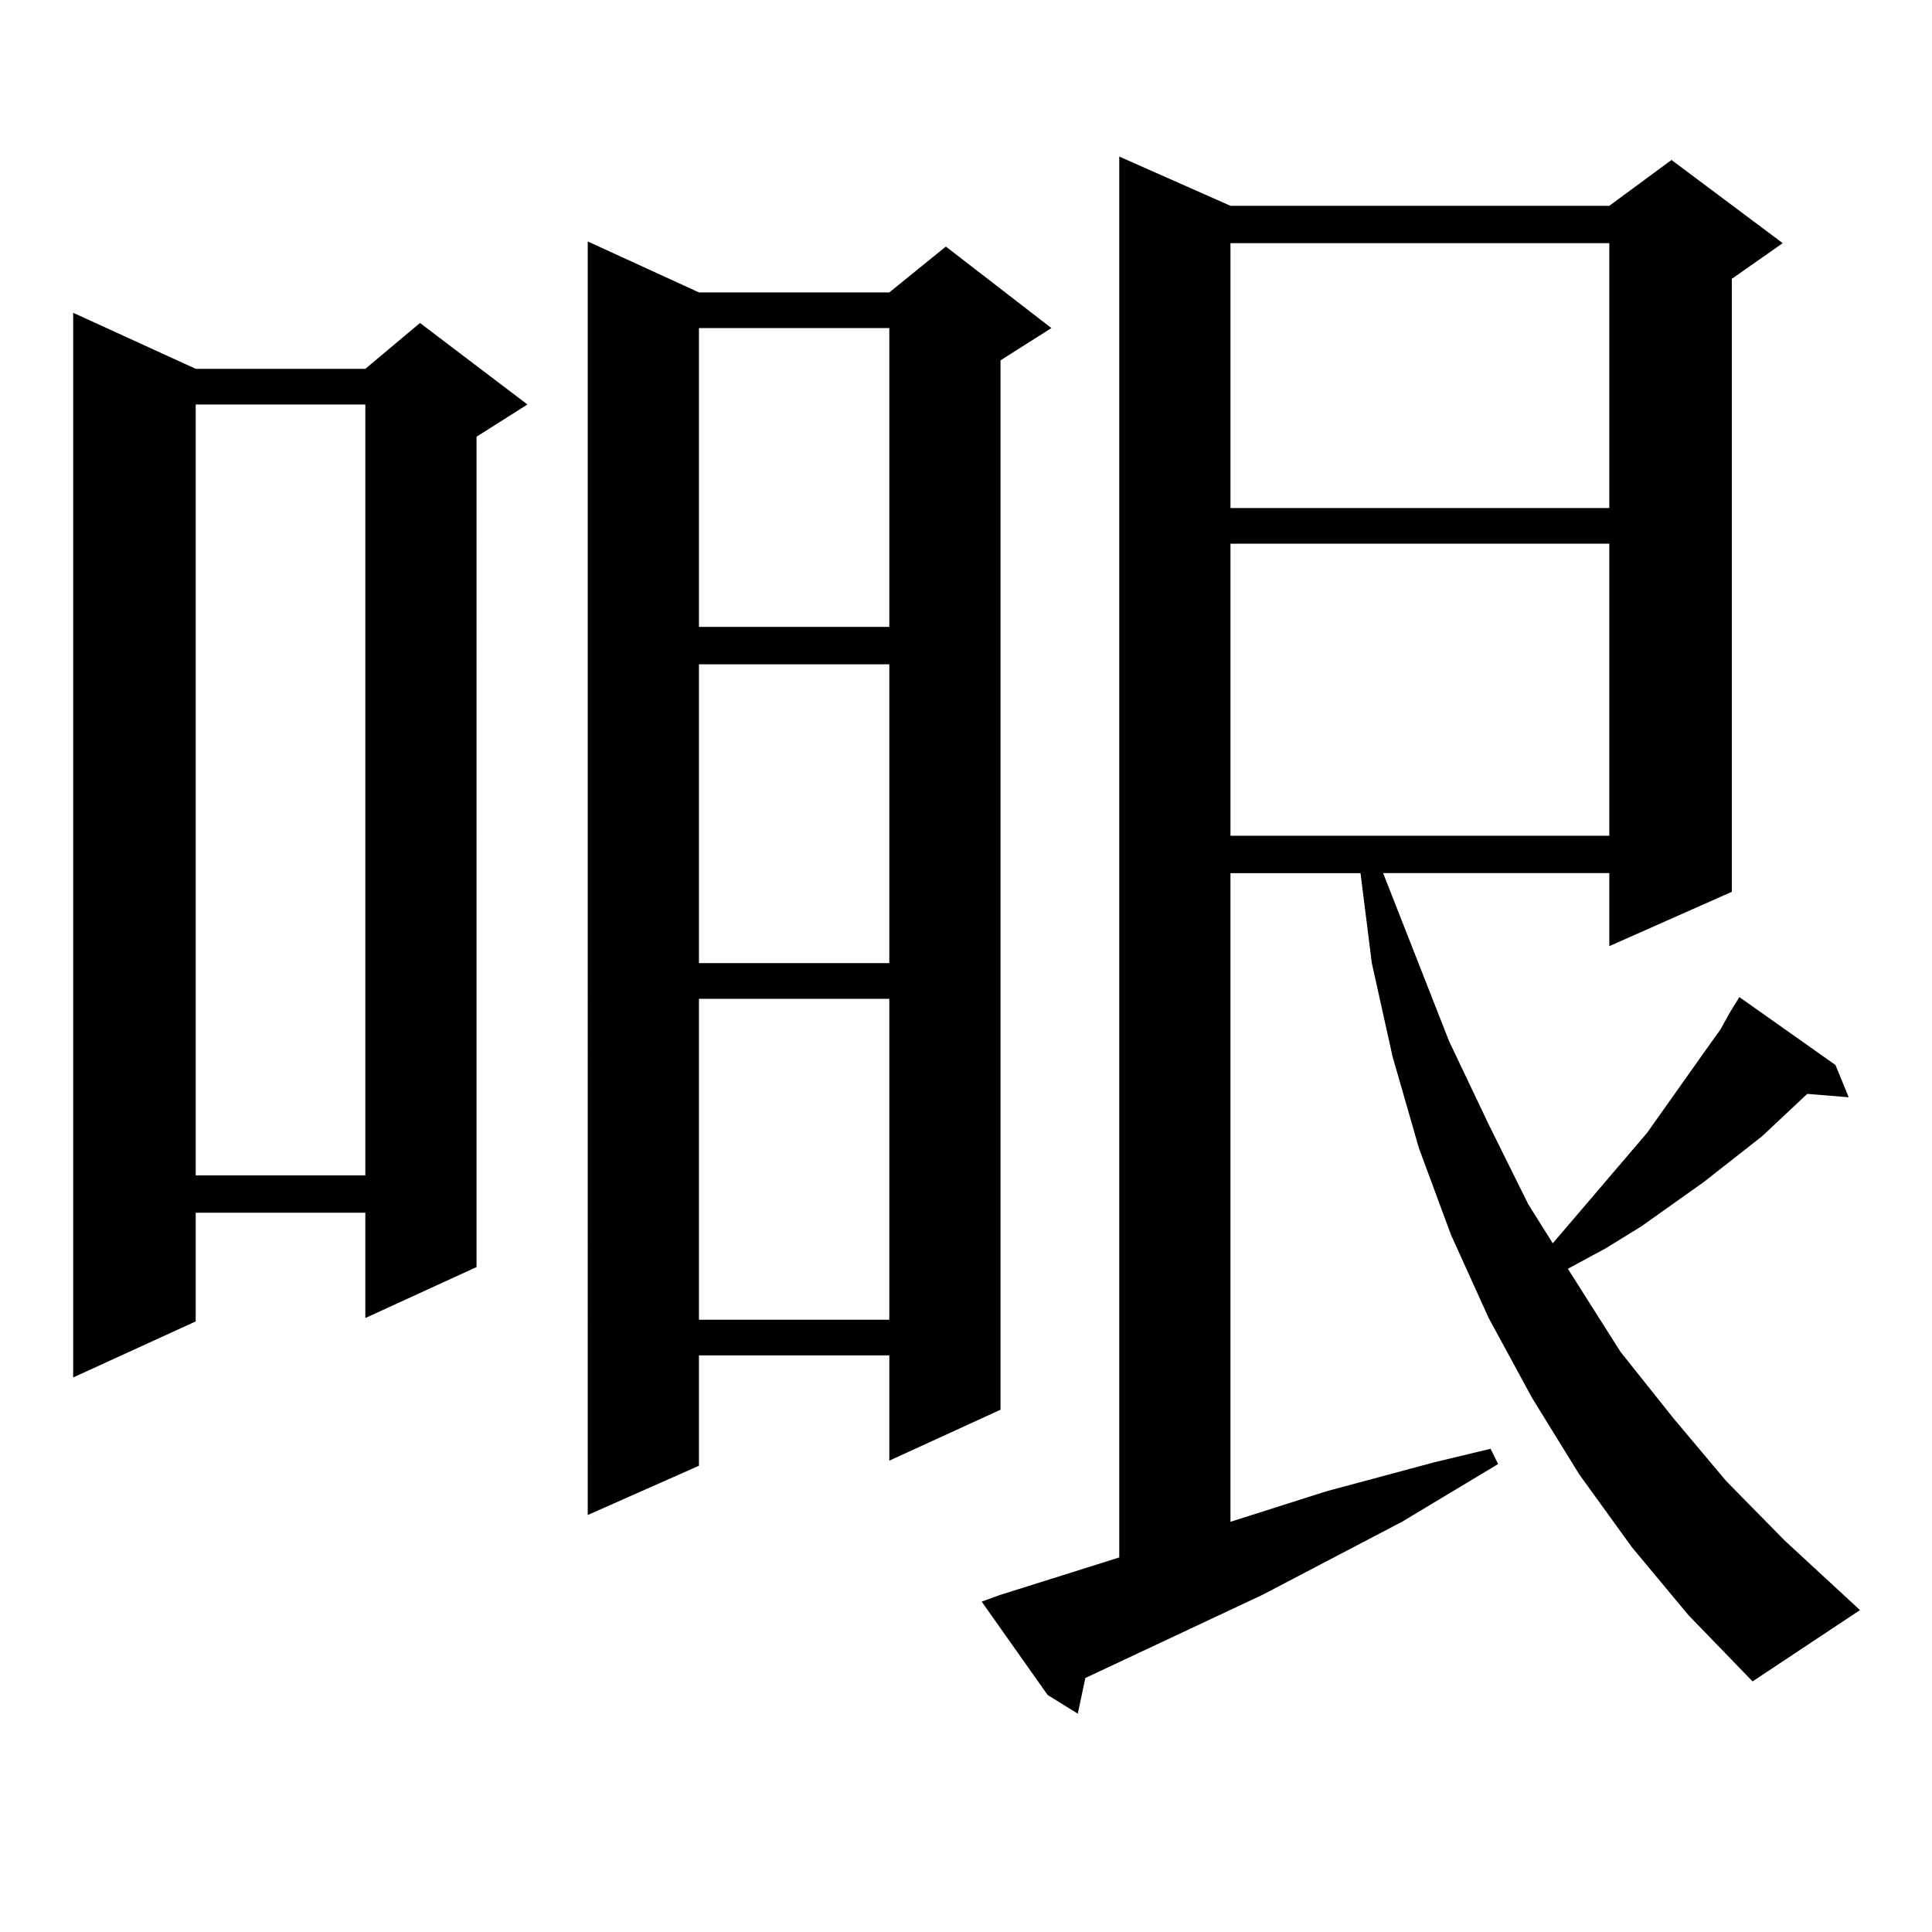
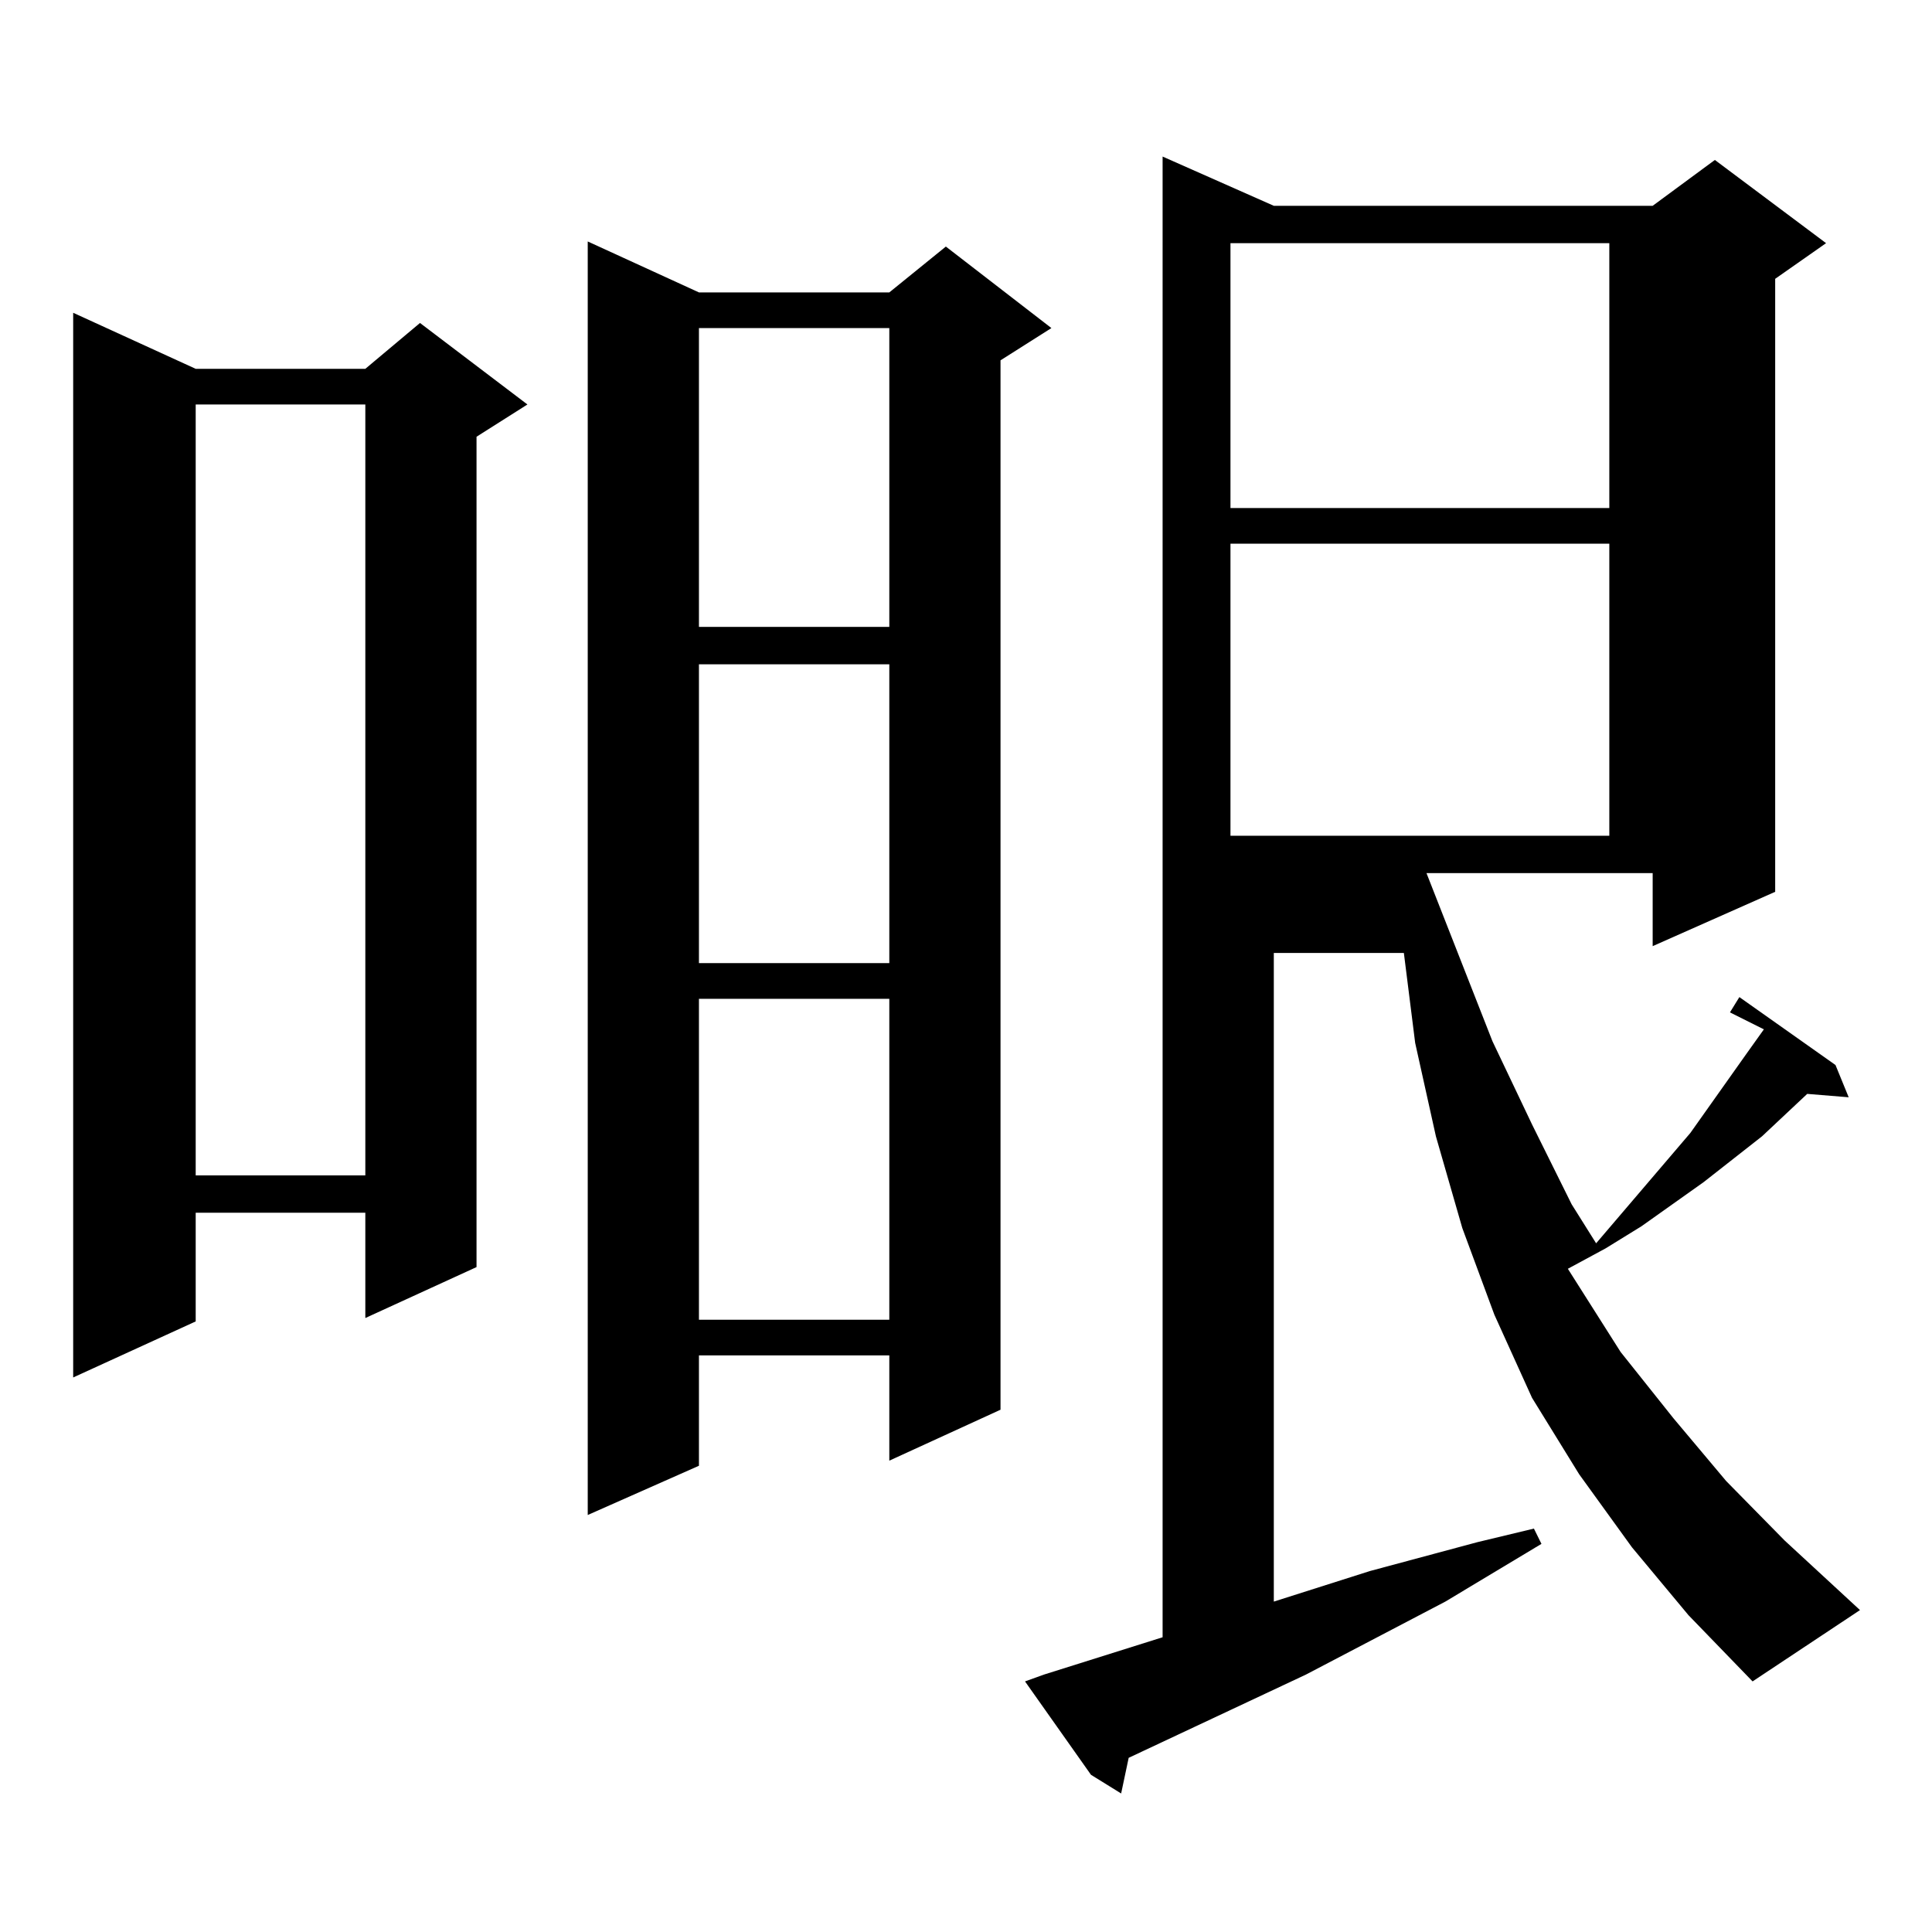
<svg xmlns="http://www.w3.org/2000/svg" version="1.1" id="图层_1" x="0px" y="0px" width="1000px" height="1000px" viewBox="0 0 1000 1000" enable-background="new 0 0 1000 1000" xml:space="preserve">
-   <path d="M101.29,190.898h87.803l28.292-23.73l55.608,42.188l-26.341,16.699V655.84l-57.56,26.367v-54.492H101.29v56.25  l-63.413,29.004V161.895L101.29,190.898z M101.29,209.355v399.023h87.803V209.355H101.29z M361.771,151.348h98.534l29.268-23.73  l54.633,42.188l-26.341,16.699v543.164l-57.56,26.367v-54.492h-98.534v57.129l-57.56,25.488V124.98L361.771,151.348z   M361.771,169.805v154.688h98.534V169.805H361.771z M361.771,343.828v154.688h98.534V343.828H361.771z M361.771,516.973v166.113  h98.534V516.973H361.771z M895.417,524.004l4.878-7.91l49.755,35.156l6.829,16.699l-21.463-1.758l-23.414,21.973l-30.243,23.73  l-32.194,22.852l-18.536,11.426l-19.512,10.547l27.316,43.066l27.316,34.277l27.316,32.52l30.243,30.762l39.023,36.035  l-55.608,36.914l-33.17-34.277l-29.268-35.156l-27.316-37.793l-24.39-39.551l-22.438-41.309l-19.512-43.066l-16.585-44.824  l-13.658-47.461l-10.731-48.34l-5.854-46.582h-67.315v335.742l49.755-15.82l55.608-14.941l29.268-7.031l3.902,7.91l-49.755,29.883  l-72.193,37.793l-91.705,43.066l-3.902,18.457l-15.609-9.668l-34.146-48.34l9.756-3.516l61.462-19.336V81.035l57.56,25.488h196.093  l32.194-23.73l57.56,43.066l-26.341,18.457v317.285l-63.413,28.125v-37.793h-117.07l34.146,87.012l20.487,43.066l20.487,41.309  l12.683,20.215l48.779-57.129l29.268-41.309l8.78-12.305L895.417,524.004z M636.887,125.859v137.109h196.093V125.859H636.887z   M636.887,281.426v151.172h196.093V281.426H636.887z" />
+   <path d="M101.29,190.898h87.803l28.292-23.73l55.608,42.188l-26.341,16.699V655.84l-57.56,26.367v-54.492H101.29v56.25  l-63.413,29.004V161.895L101.29,190.898z M101.29,209.355v399.023h87.803V209.355H101.29z M361.771,151.348h98.534l29.268-23.73  l54.633,42.188l-26.341,16.699v543.164l-57.56,26.367v-54.492h-98.534v57.129l-57.56,25.488V124.98L361.771,151.348z   M361.771,169.805v154.688h98.534V169.805H361.771z M361.771,343.828v154.688h98.534V343.828H361.771z M361.771,516.973v166.113  h98.534V516.973H361.771z M895.417,524.004l4.878-7.91l49.755,35.156l6.829,16.699l-21.463-1.758l-23.414,21.973l-30.243,23.73  l-32.194,22.852l-18.536,11.426l-19.512,10.547l27.316,43.066l27.316,34.277l27.316,32.52l30.243,30.762l39.023,36.035  l-55.608,36.914l-33.17-34.277l-29.268-35.156l-27.316-37.793l-24.39-39.551l-19.512-43.066l-16.585-44.824  l-13.658-47.461l-10.731-48.34l-5.854-46.582h-67.315v335.742l49.755-15.82l55.608-14.941l29.268-7.031l3.902,7.91l-49.755,29.883  l-72.193,37.793l-91.705,43.066l-3.902,18.457l-15.609-9.668l-34.146-48.34l9.756-3.516l61.462-19.336V81.035l57.56,25.488h196.093  l32.194-23.73l57.56,43.066l-26.341,18.457v317.285l-63.413,28.125v-37.793h-117.07l34.146,87.012l20.487,43.066l20.487,41.309  l12.683,20.215l48.779-57.129l29.268-41.309l8.78-12.305L895.417,524.004z M636.887,125.859v137.109h196.093V125.859H636.887z   M636.887,281.426v151.172h196.093V281.426H636.887z" />
</svg>